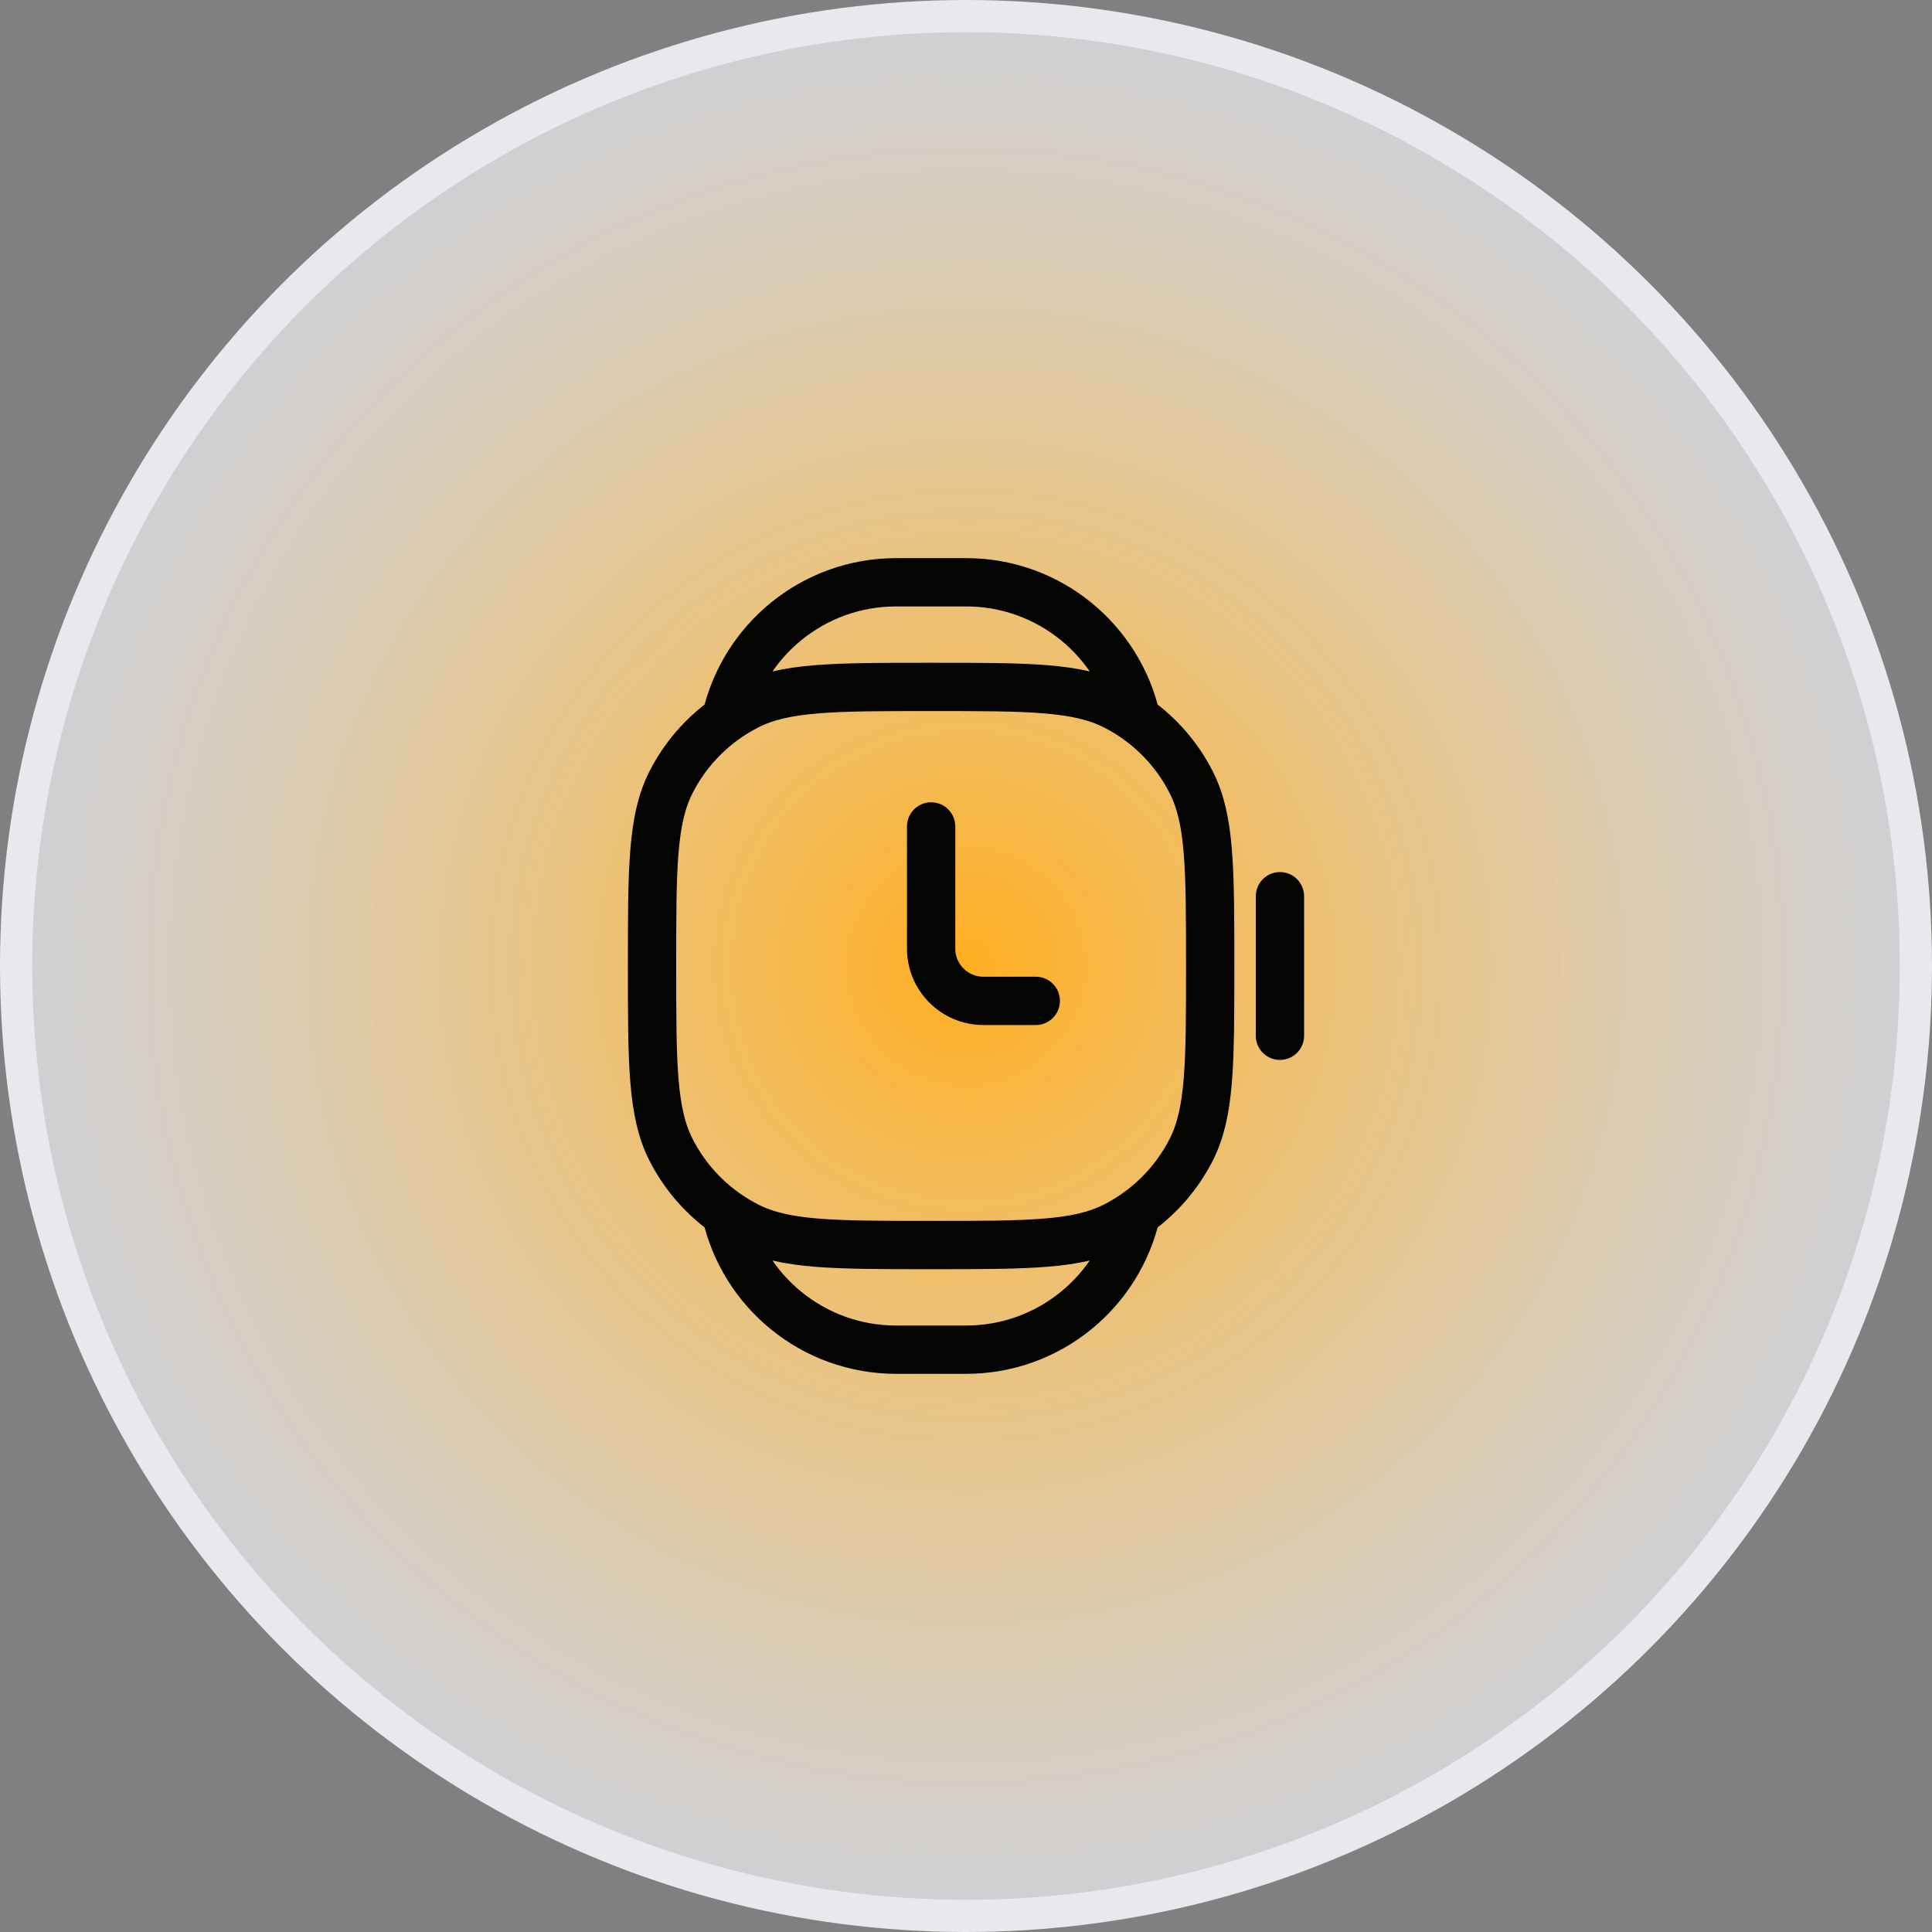
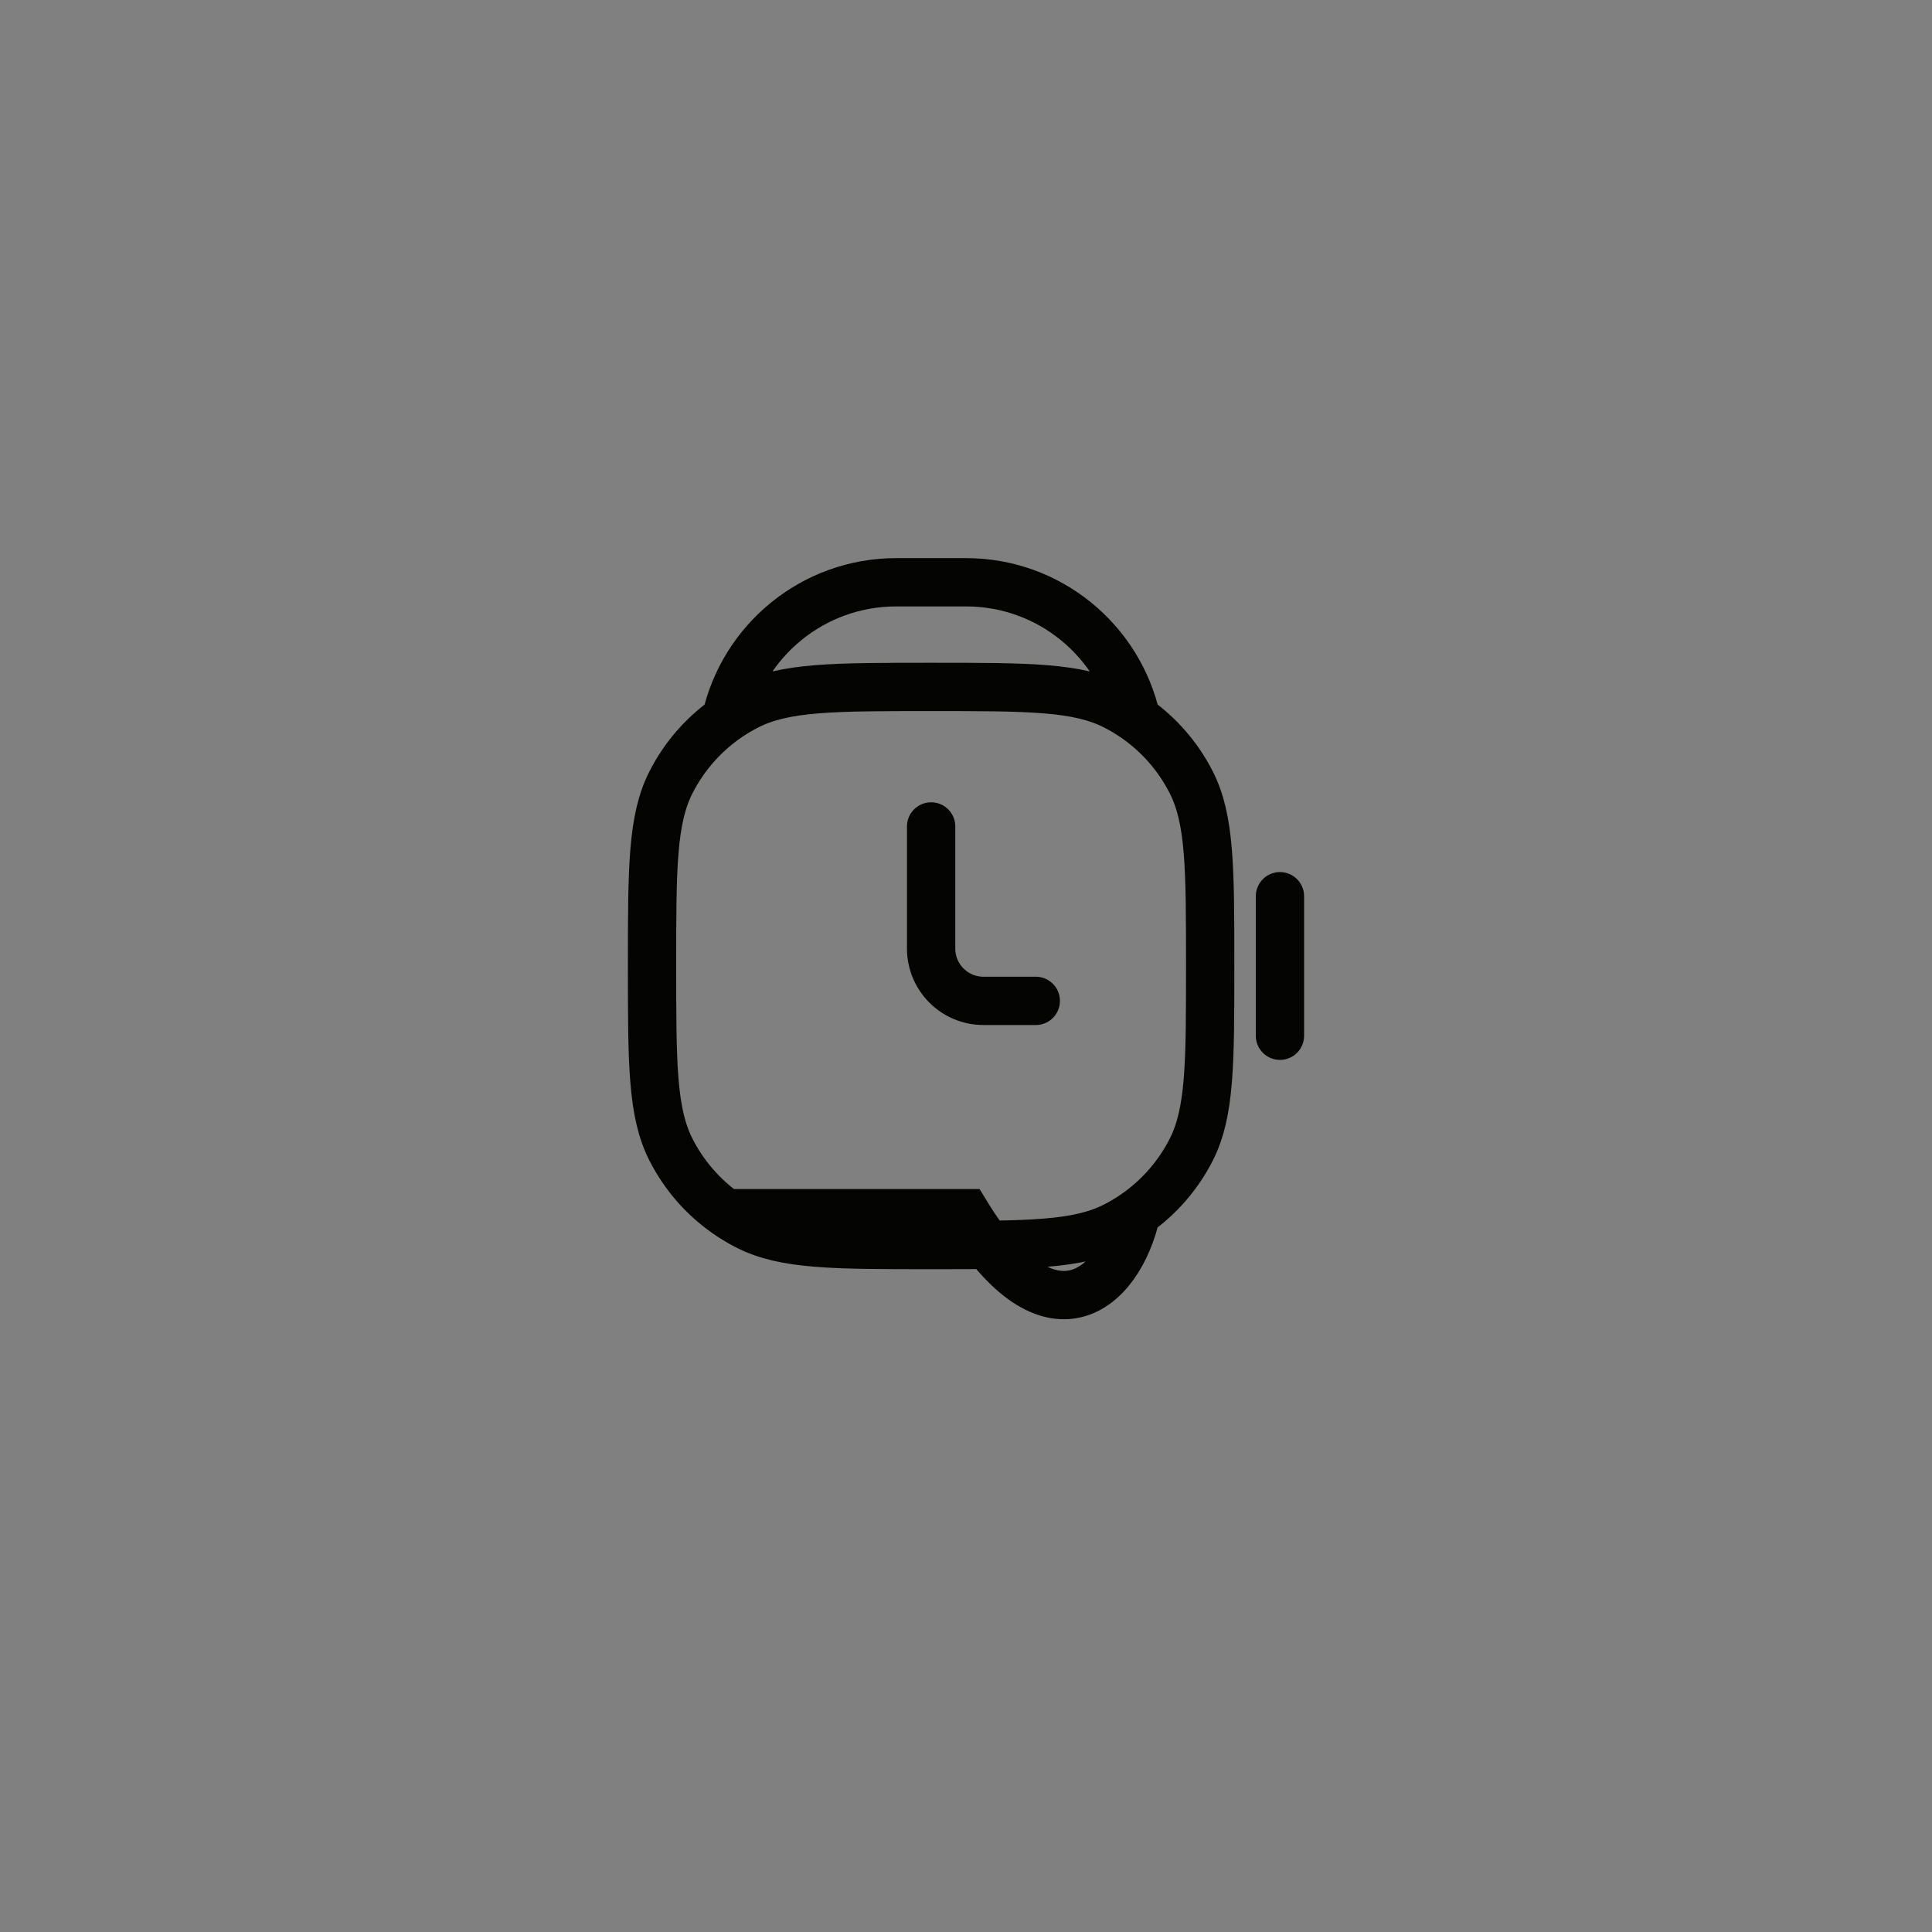
<svg xmlns="http://www.w3.org/2000/svg" width="60" height="60" viewBox="0 0 60 60" fill="none">
  <rect x="0" y="0" width="60" height="60" fill="#808080" stroke="none" />
-   <circle cx="30" cy="30" r="29.5" fill="url(#paint0_radial_567_2704)" stroke="#E8E8EE" />
-   <path d="M28.917 25.666V29.458C28.917 30.355 29.644 31.083 30.542 31.083V31.083H32.167M39.75 32.166V27.833M35.289 22.323C34.751 19.897 32.588 18.083 30 18.083H27.833C25.246 18.083 23.082 19.897 22.545 22.323M35.289 22.323C35.078 22.175 34.857 22.041 34.626 21.923C33.467 21.333 31.95 21.333 28.917 21.333C25.883 21.333 24.366 21.333 23.208 21.923C22.976 22.041 22.755 22.175 22.545 22.323M35.289 22.323C36.005 22.828 36.592 23.503 36.993 24.291C37.583 25.449 37.583 26.966 37.583 30C37.583 33.033 37.583 34.55 36.993 35.709C36.591 36.497 36.005 37.171 35.288 37.676M22.545 22.323C21.828 22.828 21.242 23.503 20.84 24.291C20.25 25.449 20.25 26.966 20.25 30C20.25 33.033 20.25 34.55 20.84 35.709C21.242 36.497 21.828 37.171 22.545 37.676M22.545 37.676C23.082 40.102 25.246 41.916 27.833 41.916H30C32.587 41.916 34.751 40.102 35.288 37.676M22.545 37.676C22.755 37.824 22.976 37.958 23.208 38.076C24.366 38.666 25.883 38.666 28.917 38.666C31.95 38.666 33.467 38.666 34.626 38.076C34.857 37.958 35.078 37.825 35.288 37.676" stroke="#040403" stroke-width="1.5" stroke-linecap="round" />
+   <path d="M28.917 25.666V29.458C28.917 30.355 29.644 31.083 30.542 31.083V31.083H32.167M39.75 32.166V27.833M35.289 22.323C34.751 19.897 32.588 18.083 30 18.083H27.833C25.246 18.083 23.082 19.897 22.545 22.323M35.289 22.323C35.078 22.175 34.857 22.041 34.626 21.923C33.467 21.333 31.95 21.333 28.917 21.333C25.883 21.333 24.366 21.333 23.208 21.923C22.976 22.041 22.755 22.175 22.545 22.323M35.289 22.323C36.005 22.828 36.592 23.503 36.993 24.291C37.583 25.449 37.583 26.966 37.583 30C37.583 33.033 37.583 34.55 36.993 35.709C36.591 36.497 36.005 37.171 35.288 37.676M22.545 22.323C21.828 22.828 21.242 23.503 20.84 24.291C20.25 25.449 20.25 26.966 20.25 30C20.25 33.033 20.25 34.55 20.84 35.709C21.242 36.497 21.828 37.171 22.545 37.676M22.545 37.676H30C32.587 41.916 34.751 40.102 35.288 37.676M22.545 37.676C22.755 37.824 22.976 37.958 23.208 38.076C24.366 38.666 25.883 38.666 28.917 38.666C31.95 38.666 33.467 38.666 34.626 38.076C34.857 37.958 35.078 37.825 35.288 37.676" stroke="#040403" stroke-width="1.5" stroke-linecap="round" />
  <defs>
    <radialGradient id="paint0_radial_567_2704" cx="0" cy="0" r="1" gradientUnits="userSpaceOnUse" gradientTransform="translate(30 30) rotate(90) scale(30)">
      <stop stop-color="#FFAE20" />
      <stop offset="0.948" stop-color="#F6F6F9" stop-opacity="0.68" />
    </radialGradient>
  </defs>
</svg>